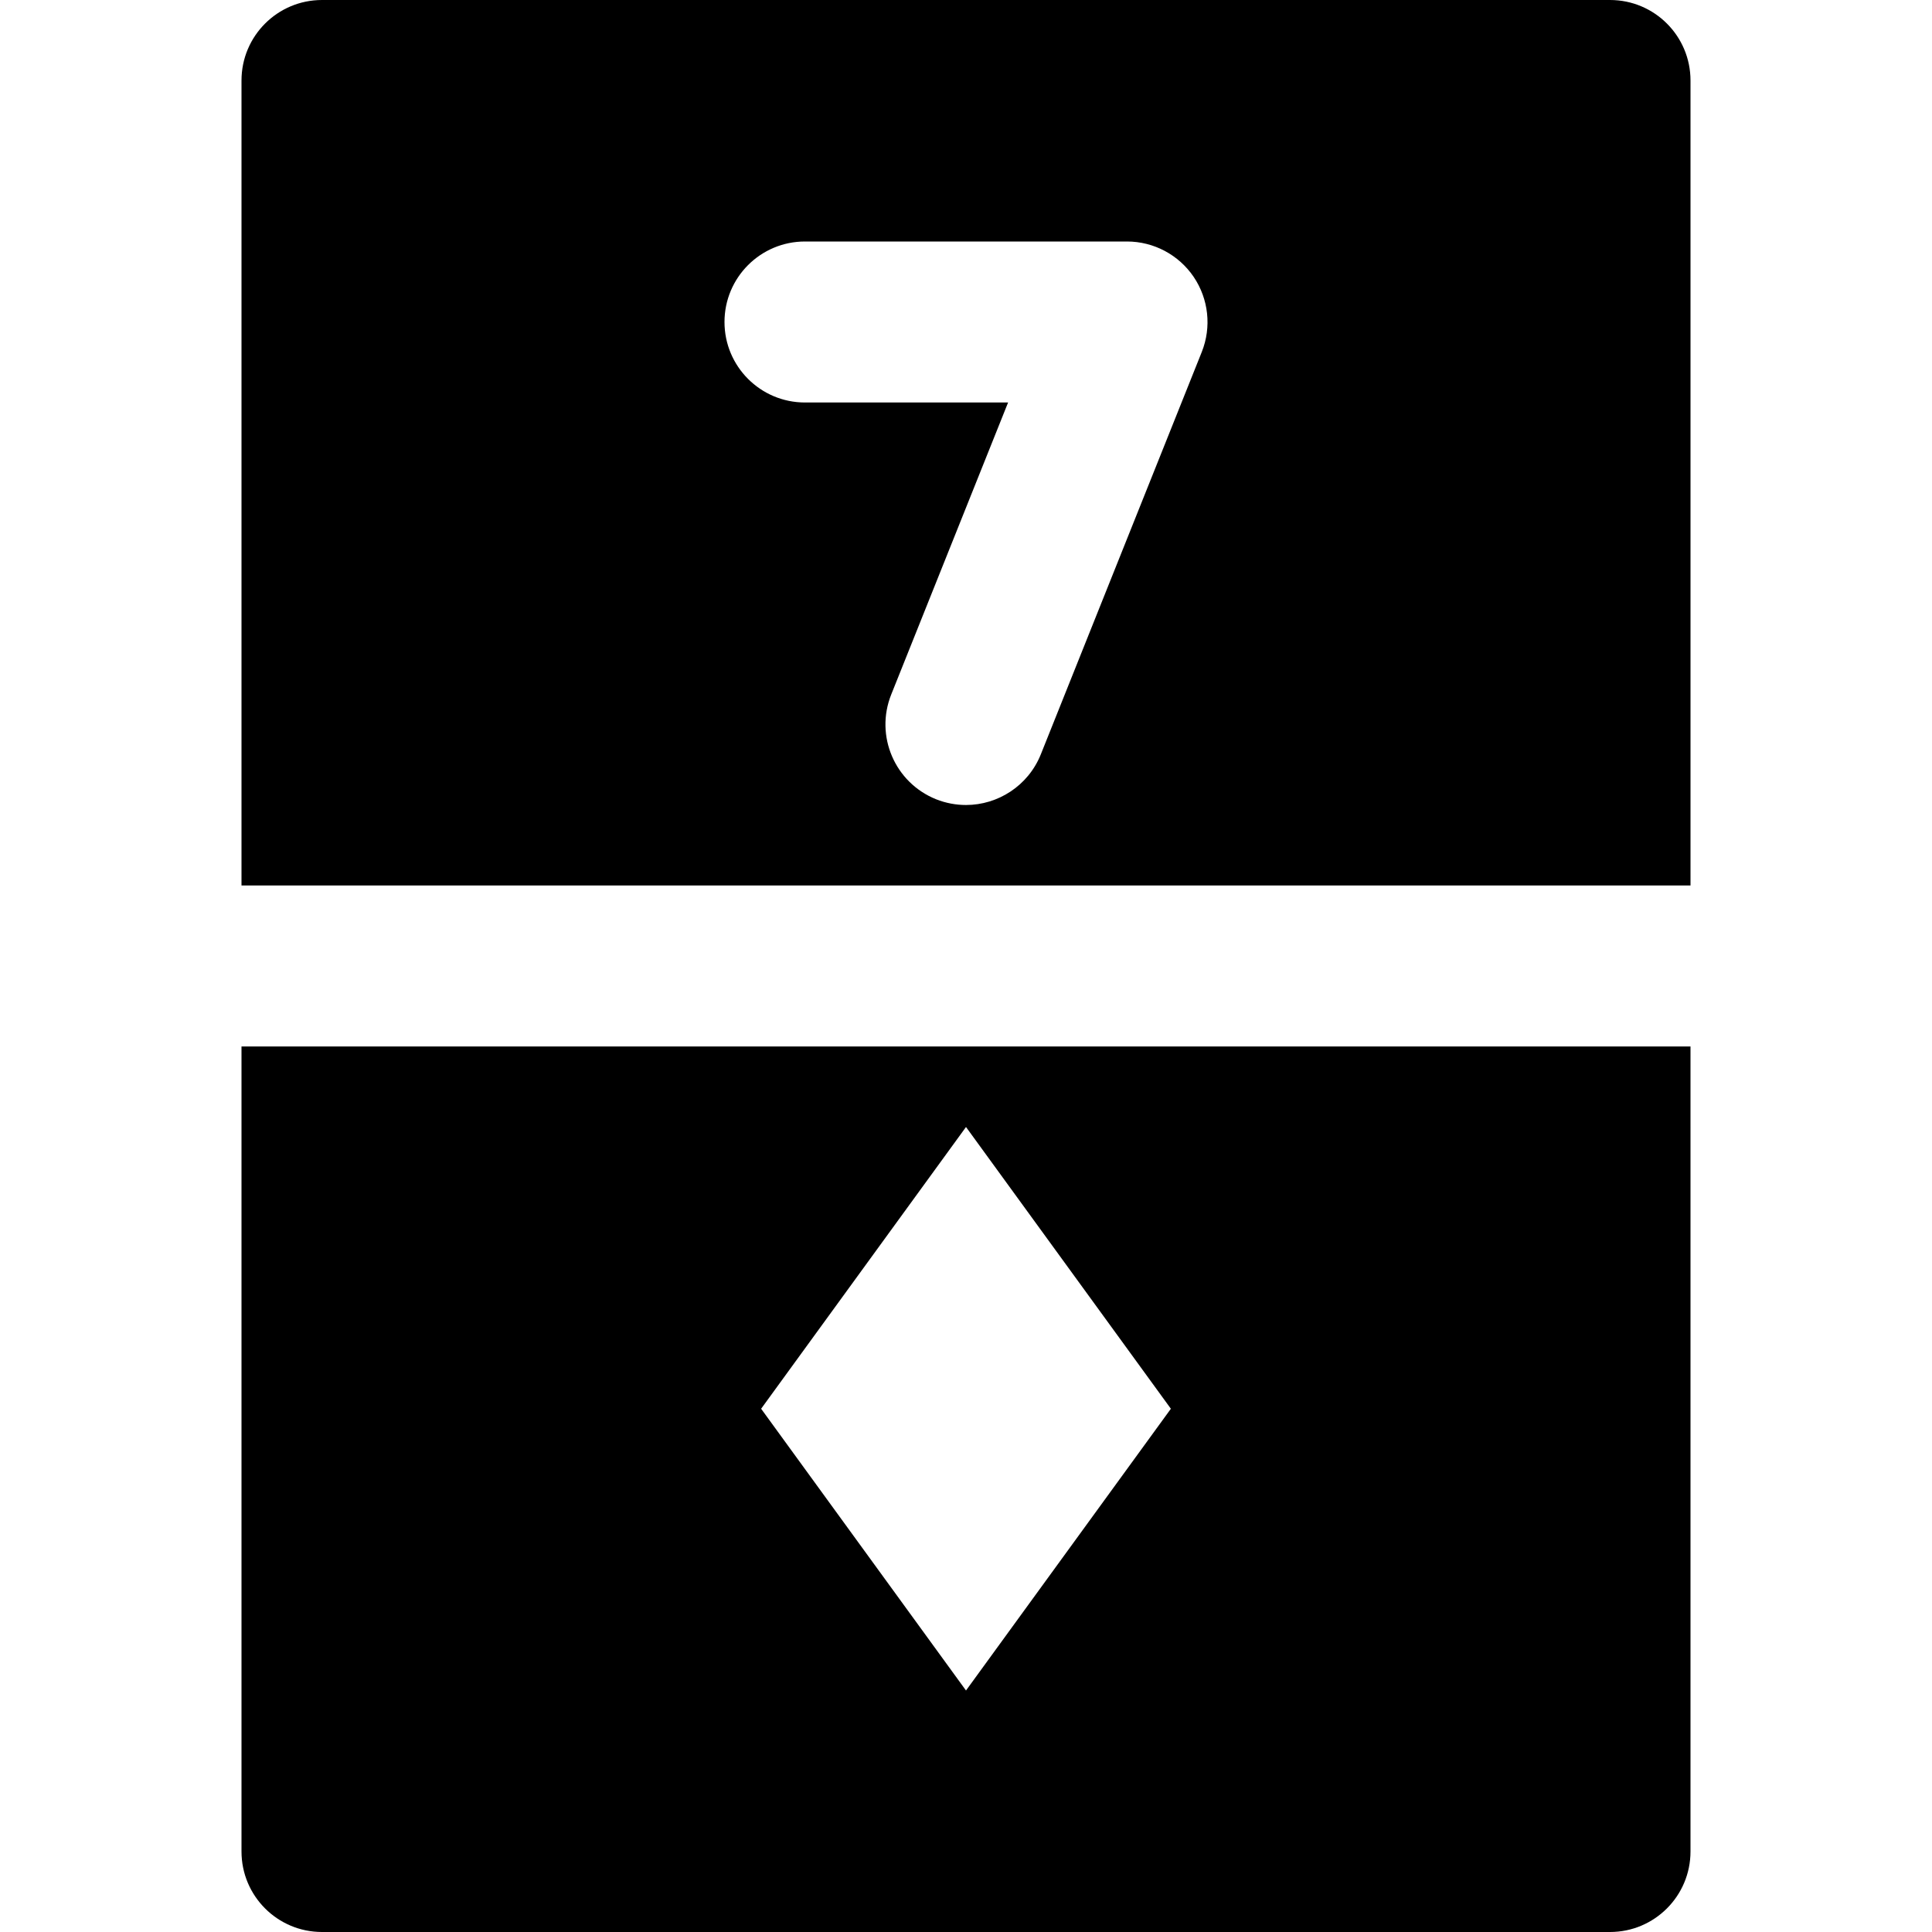
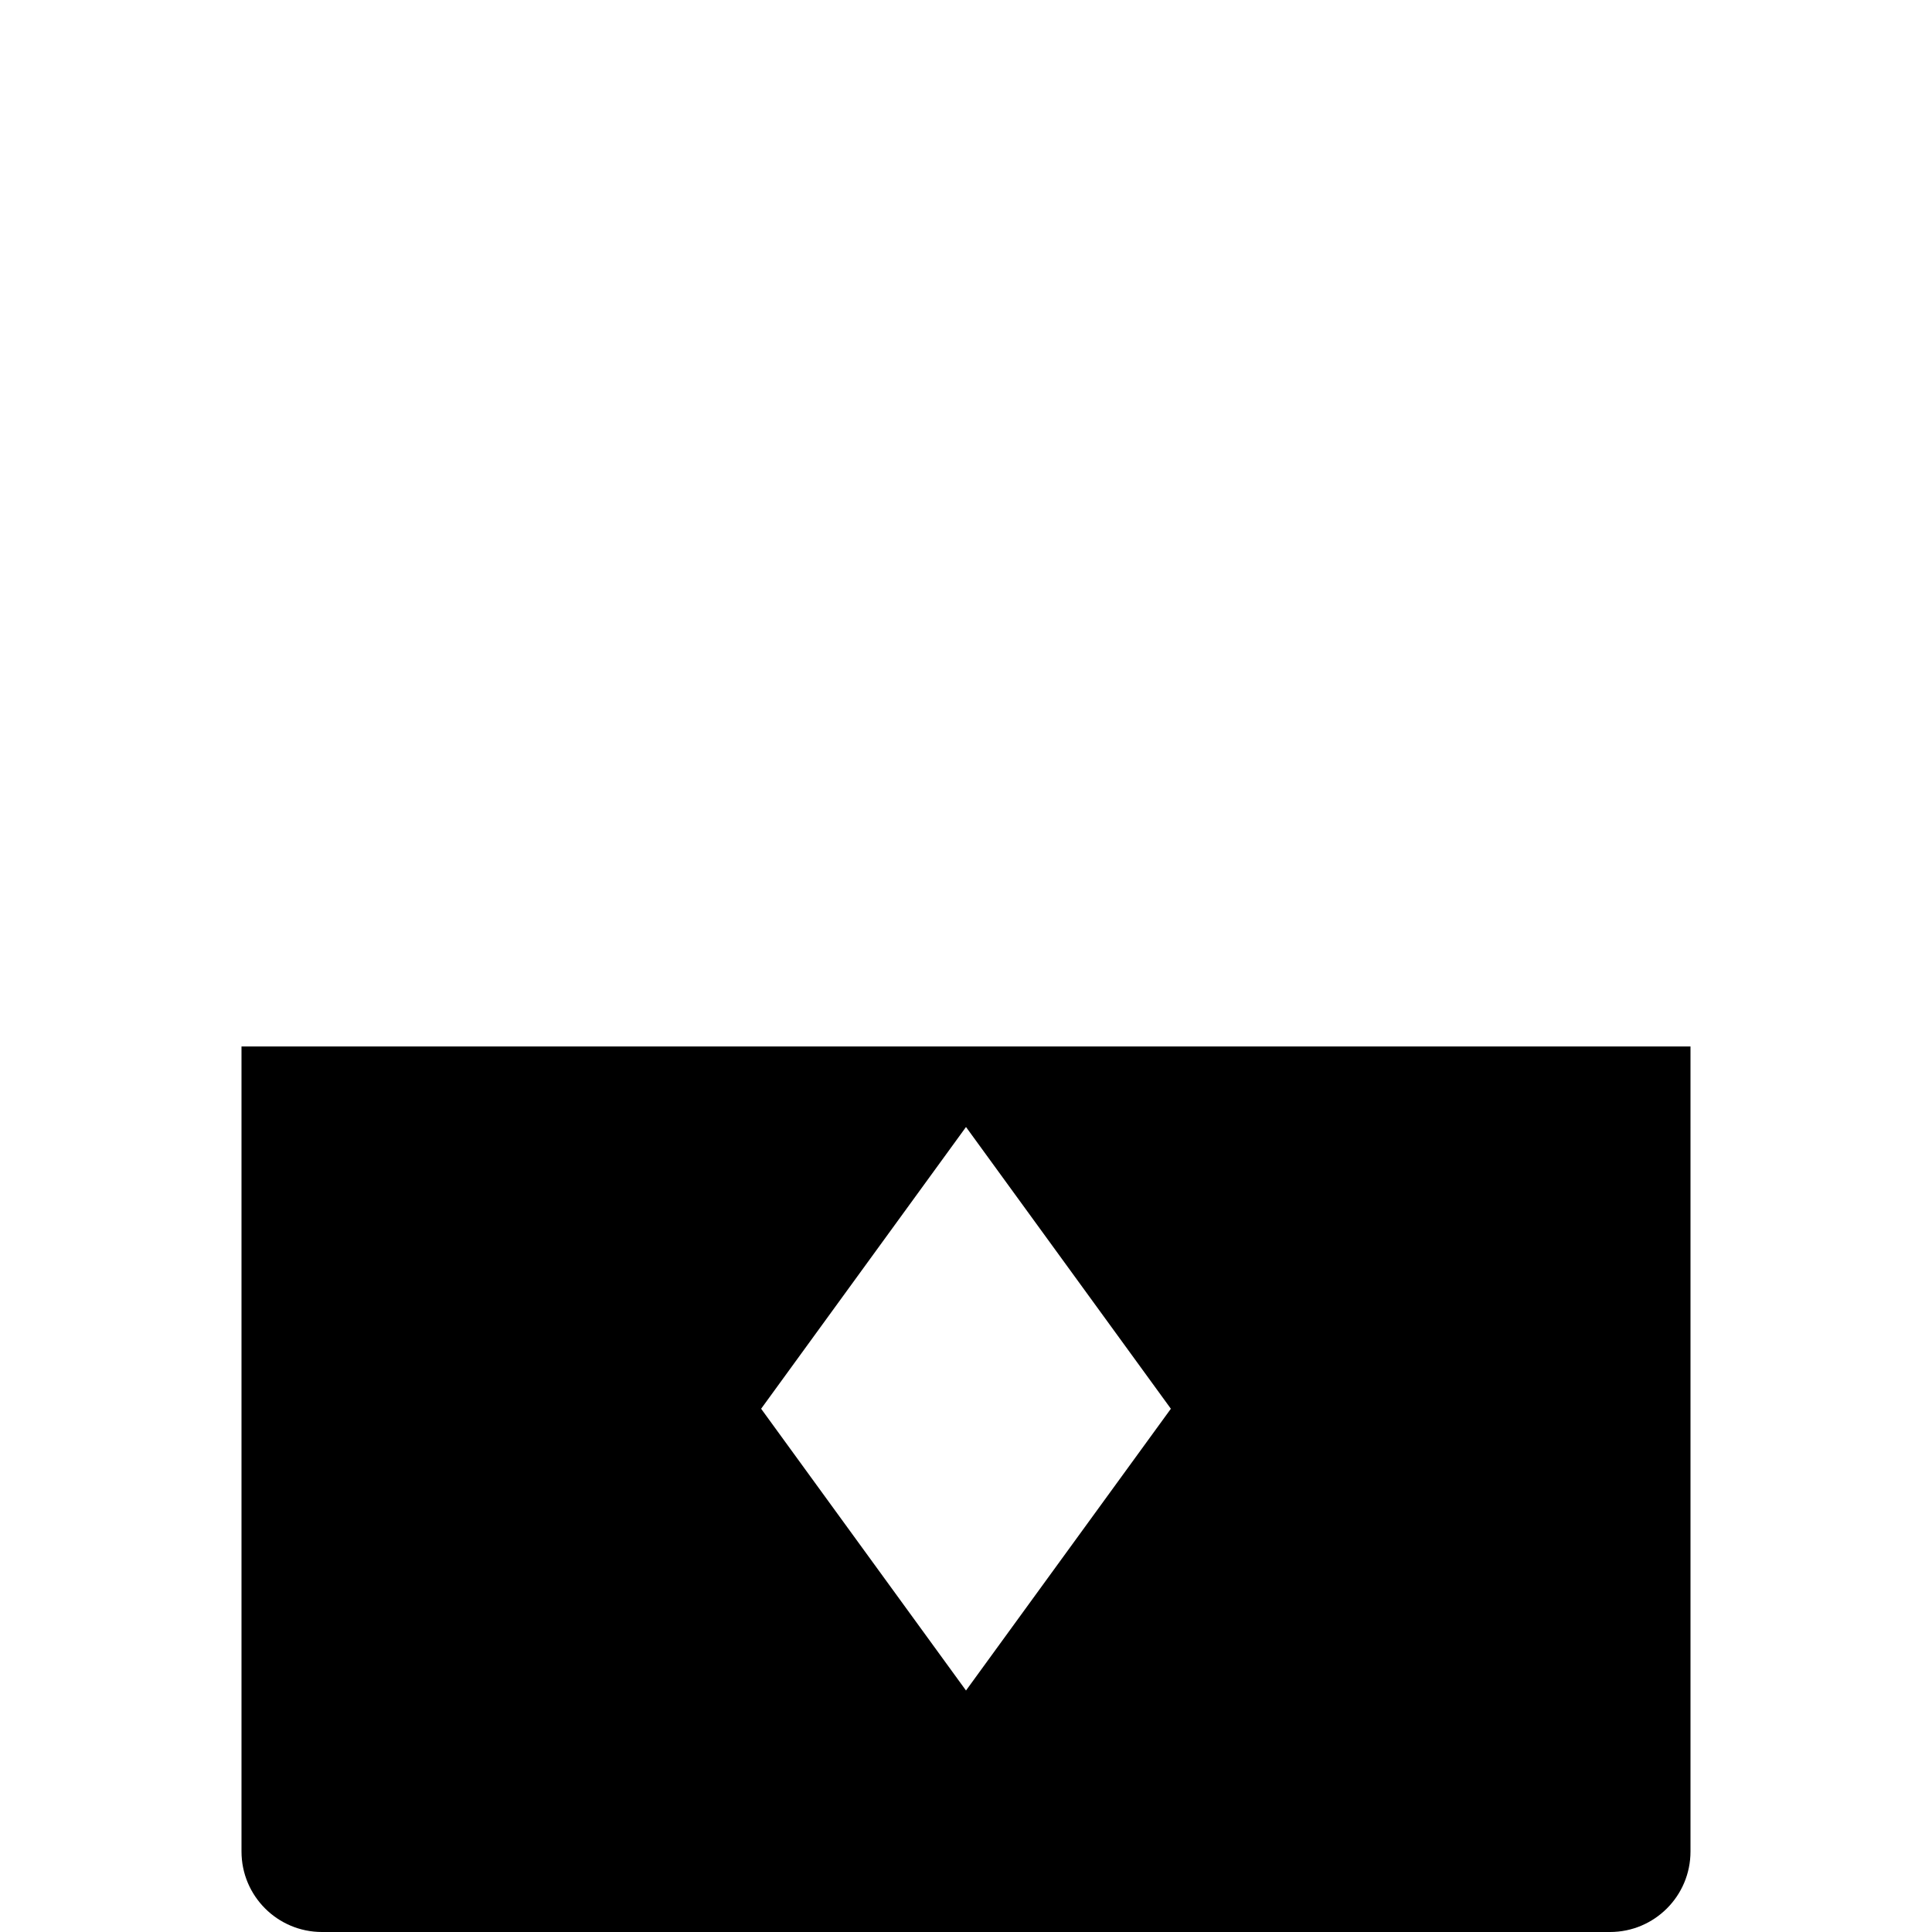
<svg xmlns="http://www.w3.org/2000/svg" fill="#000000" height="800px" width="800px" version="1.1" id="Layer_1" viewBox="0 0 512 512" xml:space="preserve">
  <g>
    <g>
      <g>
-         <path d="M426.667,0H85.333C73.536,0,64,9.557,64,21.333v213.333h384V21.333C448,9.557,438.464,0,426.667,0z M318.485,93.269     l-42.667,106.667c-3.349,8.32-11.371,13.397-19.819,13.397c-2.645,0-5.333-0.491-7.915-1.515     c-10.944-4.395-16.277-16.789-11.904-27.755l30.976-77.397h-53.824c-11.797,0-21.333-9.557-21.333-21.333S201.536,64,213.333,64     h85.333c7.083,0,13.696,3.52,17.664,9.365C320.299,79.232,321.109,86.677,318.485,93.269z" />
        <path d="M64,490.667C64,502.443,73.536,512,85.333,512h341.333c11.797,0,21.333-9.557,21.333-21.333V277.333H64V490.667z      M256,298.667l54.293,74.667L256,448l-54.293-74.667L256,298.667z" />
      </g>
    </g>
  </g>
</svg>